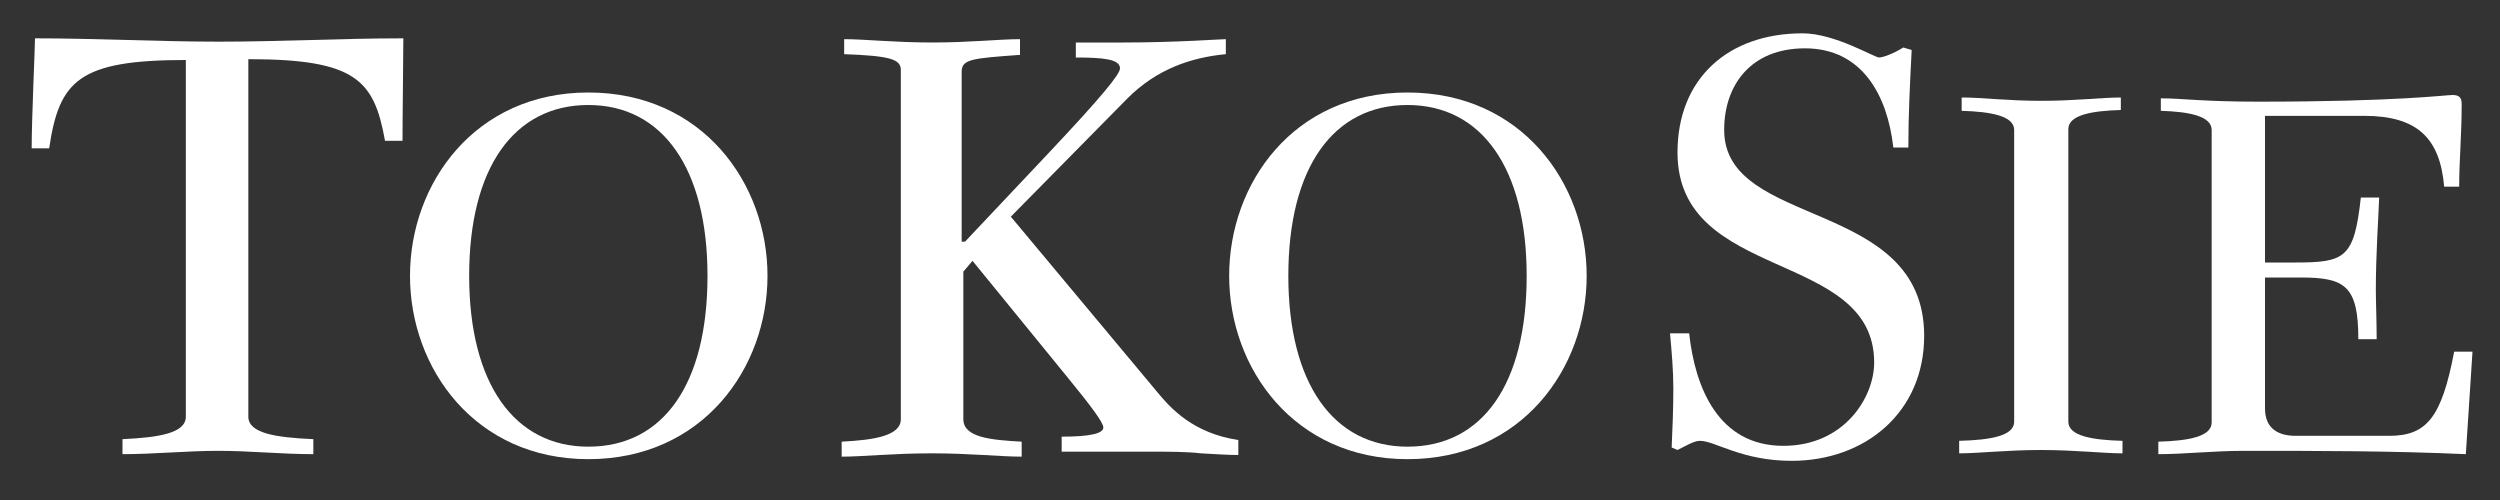
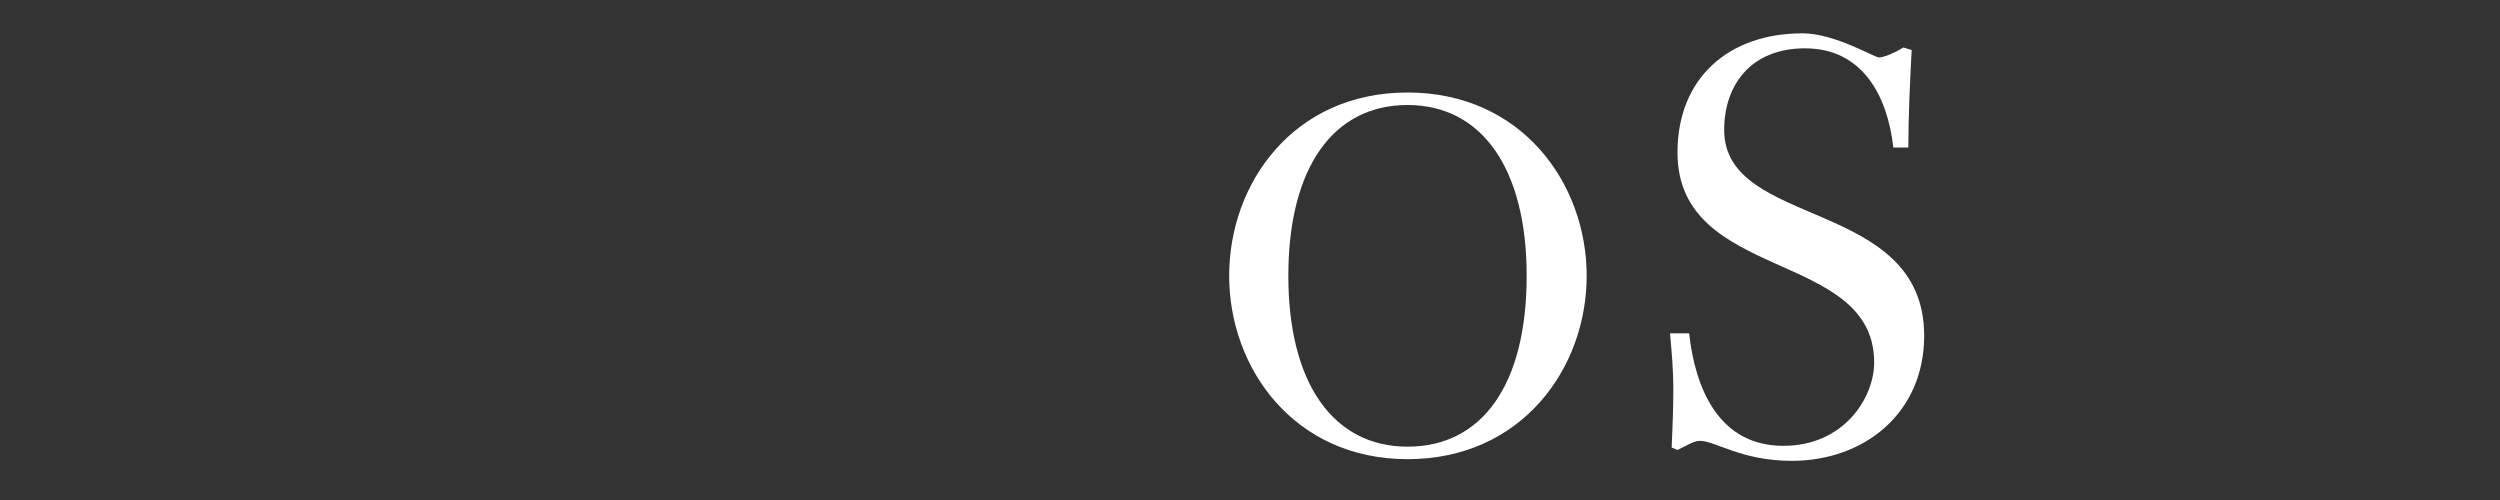
<svg xmlns="http://www.w3.org/2000/svg" version="1.1" id="レイヤー_1" x="0px" y="0px" viewBox="0 0 300 60" style="enable-background:new 0 0 300 60;" xml:space="preserve">
  <rect x="0" y="0" width="300" height="60" fill="#333333" stroke="none" />
  <style type="text/css">
	.st0{fill:#FFFFFF;}
</style>
  <g>
    <g>
-       <path class="st0" d="M3.8,17.8c0-3.6,0.4-12.1,0.4-13.2c7.4,0,14.7,0.4,22.1,0.4c7.4,0,14.7-0.4,22.1-0.4c0,2.8-0.1,9.1-0.1,12.3    h-2.1c-1.3-7.3-3.5-9.8-16.4-9.8v42.9c0,2,3.3,2.5,7.8,2.7v1.8c-3.8,0-7.6-0.4-11.4-0.4c-3.8,0-7.7,0.4-11.5,0.4v-1.8    c4.3-0.2,7.6-0.7,7.6-2.7V7.2C9.4,7.2,7.1,9.7,5.9,17.8H3.8z" />
-       <path class="st0" d="M70.6,11.1c13.7,0,21.5,10.9,21.5,22c0,11.1-7.8,22-21.5,22c-13.6,0-21.4-10.9-21.4-22    C49.2,22,57,11.1,70.6,11.1z M70.6,53.6c9,0,14.3-7.5,14.3-20.5c0-12.9-5.4-20.5-14.3-20.5c-8.9,0-14.3,7.5-14.3,20.5    C56.3,46,61.7,53.6,70.6,53.6z" />
-       <path class="st0" d="M122.2,6.6c-5.5,0.4-6.8,0.5-6.8,2V29h0.4l10-10.6c6.5-6.9,8.6-9.5,8.6-10.2c0-1.1-2-1.3-5.3-1.3V5.1h5.7    c3.2,0,6-0.1,8.3-0.2c2.2-0.1,3.6-0.2,4-0.2v1.8c-4.2,0.4-8.3,1.8-11.8,5.3L121.3,26L139,47.2c1.5,1.8,4.2,4.8,9.6,5.6v1.8    c-1.2,0-2.7-0.1-4.5-0.2c-1.7-0.2-3.8-0.2-6.1-0.2h-10.6v-1.8c3.5,0,5-0.4,5-1.1c0-0.6-1.5-2.6-4.2-5.9l-11.5-14.1l-1.1,1.3v17.7    c0,2.2,3.3,2.5,7,2.7v1.8c-2.5,0-6.2-0.4-10.8-0.4c-4.6,0-8.3,0.4-10.8,0.4v-1.8c3.9-0.2,7.1-0.7,7.1-2.7V8.4    c0-1.3-1.3-1.7-6.8-1.9V4.7c2.5,0,6,0.4,10.6,0.4c4.5,0,8-0.4,10.5-0.4V6.6z" />
      <path class="st0" d="M168.9,11.1c13.7,0,21.5,10.9,21.5,22c0,11.1-7.8,22-21.5,22c-13.6,0-21.4-10.9-21.4-22    C147.5,22,155.2,11.1,168.9,11.1z M168.9,53.6c9,0,14.3-7.5,14.3-20.5c0-12.9-5.4-20.5-14.3-20.5c-8.9,0-14.3,7.5-14.3,20.5    C154.6,46,160,53.6,168.9,53.6z" />
      <path class="st0" d="M202.7,40c0.7,6.5,3.5,13.5,11.3,13.5c7.3,0,10.9-5.8,10.9-10c0-13.6-23.6-9.6-23.6-25.2    c0-8.9,6.1-14.3,15-14.3c3.9,0,8.6,2.9,9.2,2.9c0.4,0,1.6-0.4,2.9-1.2l1,0.3c-0.2,3.9-0.4,7.9-0.4,11.7h-1.8    c-0.7-6.2-3.7-11.9-10.6-11.9c-6.5,0-9.7,4.4-9.7,9.8c0,11.9,24,8.1,24,24.7c0,9.2-7.1,15-15.9,15c-6,0-9.2-2.4-11-2.4    c-0.7,0-1.5,0.5-2.7,1.1l-0.7-0.3c0.1-2.3,0.2-4.7,0.2-7.1c0-2.2-0.2-4.4-0.4-6.6H202.7z" />
-       <path class="st0" d="M235.5,11.7c2.3,0,5.4,0.4,9.5,0.4c4,0,7.2-0.4,9.5-0.4v1.5c-3.5,0.1-6.3,0.6-6.3,2.3v35.1    c0,1.7,2.8,2.2,6.5,2.3v1.5c-2.4,0-5.6-0.4-9.8-0.4c-4.1,0-7.4,0.4-9.8,0.4v-1.5c3.8-0.1,6.6-0.6,6.6-2.3V15.6    c0-1.7-2.8-2.2-6.3-2.3V11.7z" />
-       <path class="st0" d="M295.9,54.5c-8.9-0.4-17.7-0.4-26.6-0.4c-3.7,0-7.2,0.4-10.3,0.4v-1.5c3.6-0.1,6.4-0.6,6.4-2.3V15.6    c0-1.7-2.8-2.2-6.1-2.3v-1.5c1.3,0,2.5,0.1,4.3,0.2c1.8,0.1,4.1,0.2,7.4,0.2c8.4,0,14-0.2,17.6-0.4c3.6-0.2,5.3-0.4,5.7-0.4    c0.8,0,1.1,0.3,1.1,1.1c0,3.7-0.3,6.8-0.3,9.9h-1.8c-0.5-5.8-3.2-8.5-9.6-8.5h-11.9v17.6h3.6c6,0,7.1-0.5,7.9-7.8h2.2    c-0.1,2.7-0.4,6.8-0.4,11.1c0,1.3,0.1,3.8,0.1,5.9h-2.2c0-6.4-1.6-7.4-6.9-7.4h-4.3V49c0,2.2,1.3,3.3,3.7,3.3h11.2    c4.5,0,6.3-2.2,7.8-10.1h2.2L295.9,54.5z" />
    </g>
  </g>
</svg>